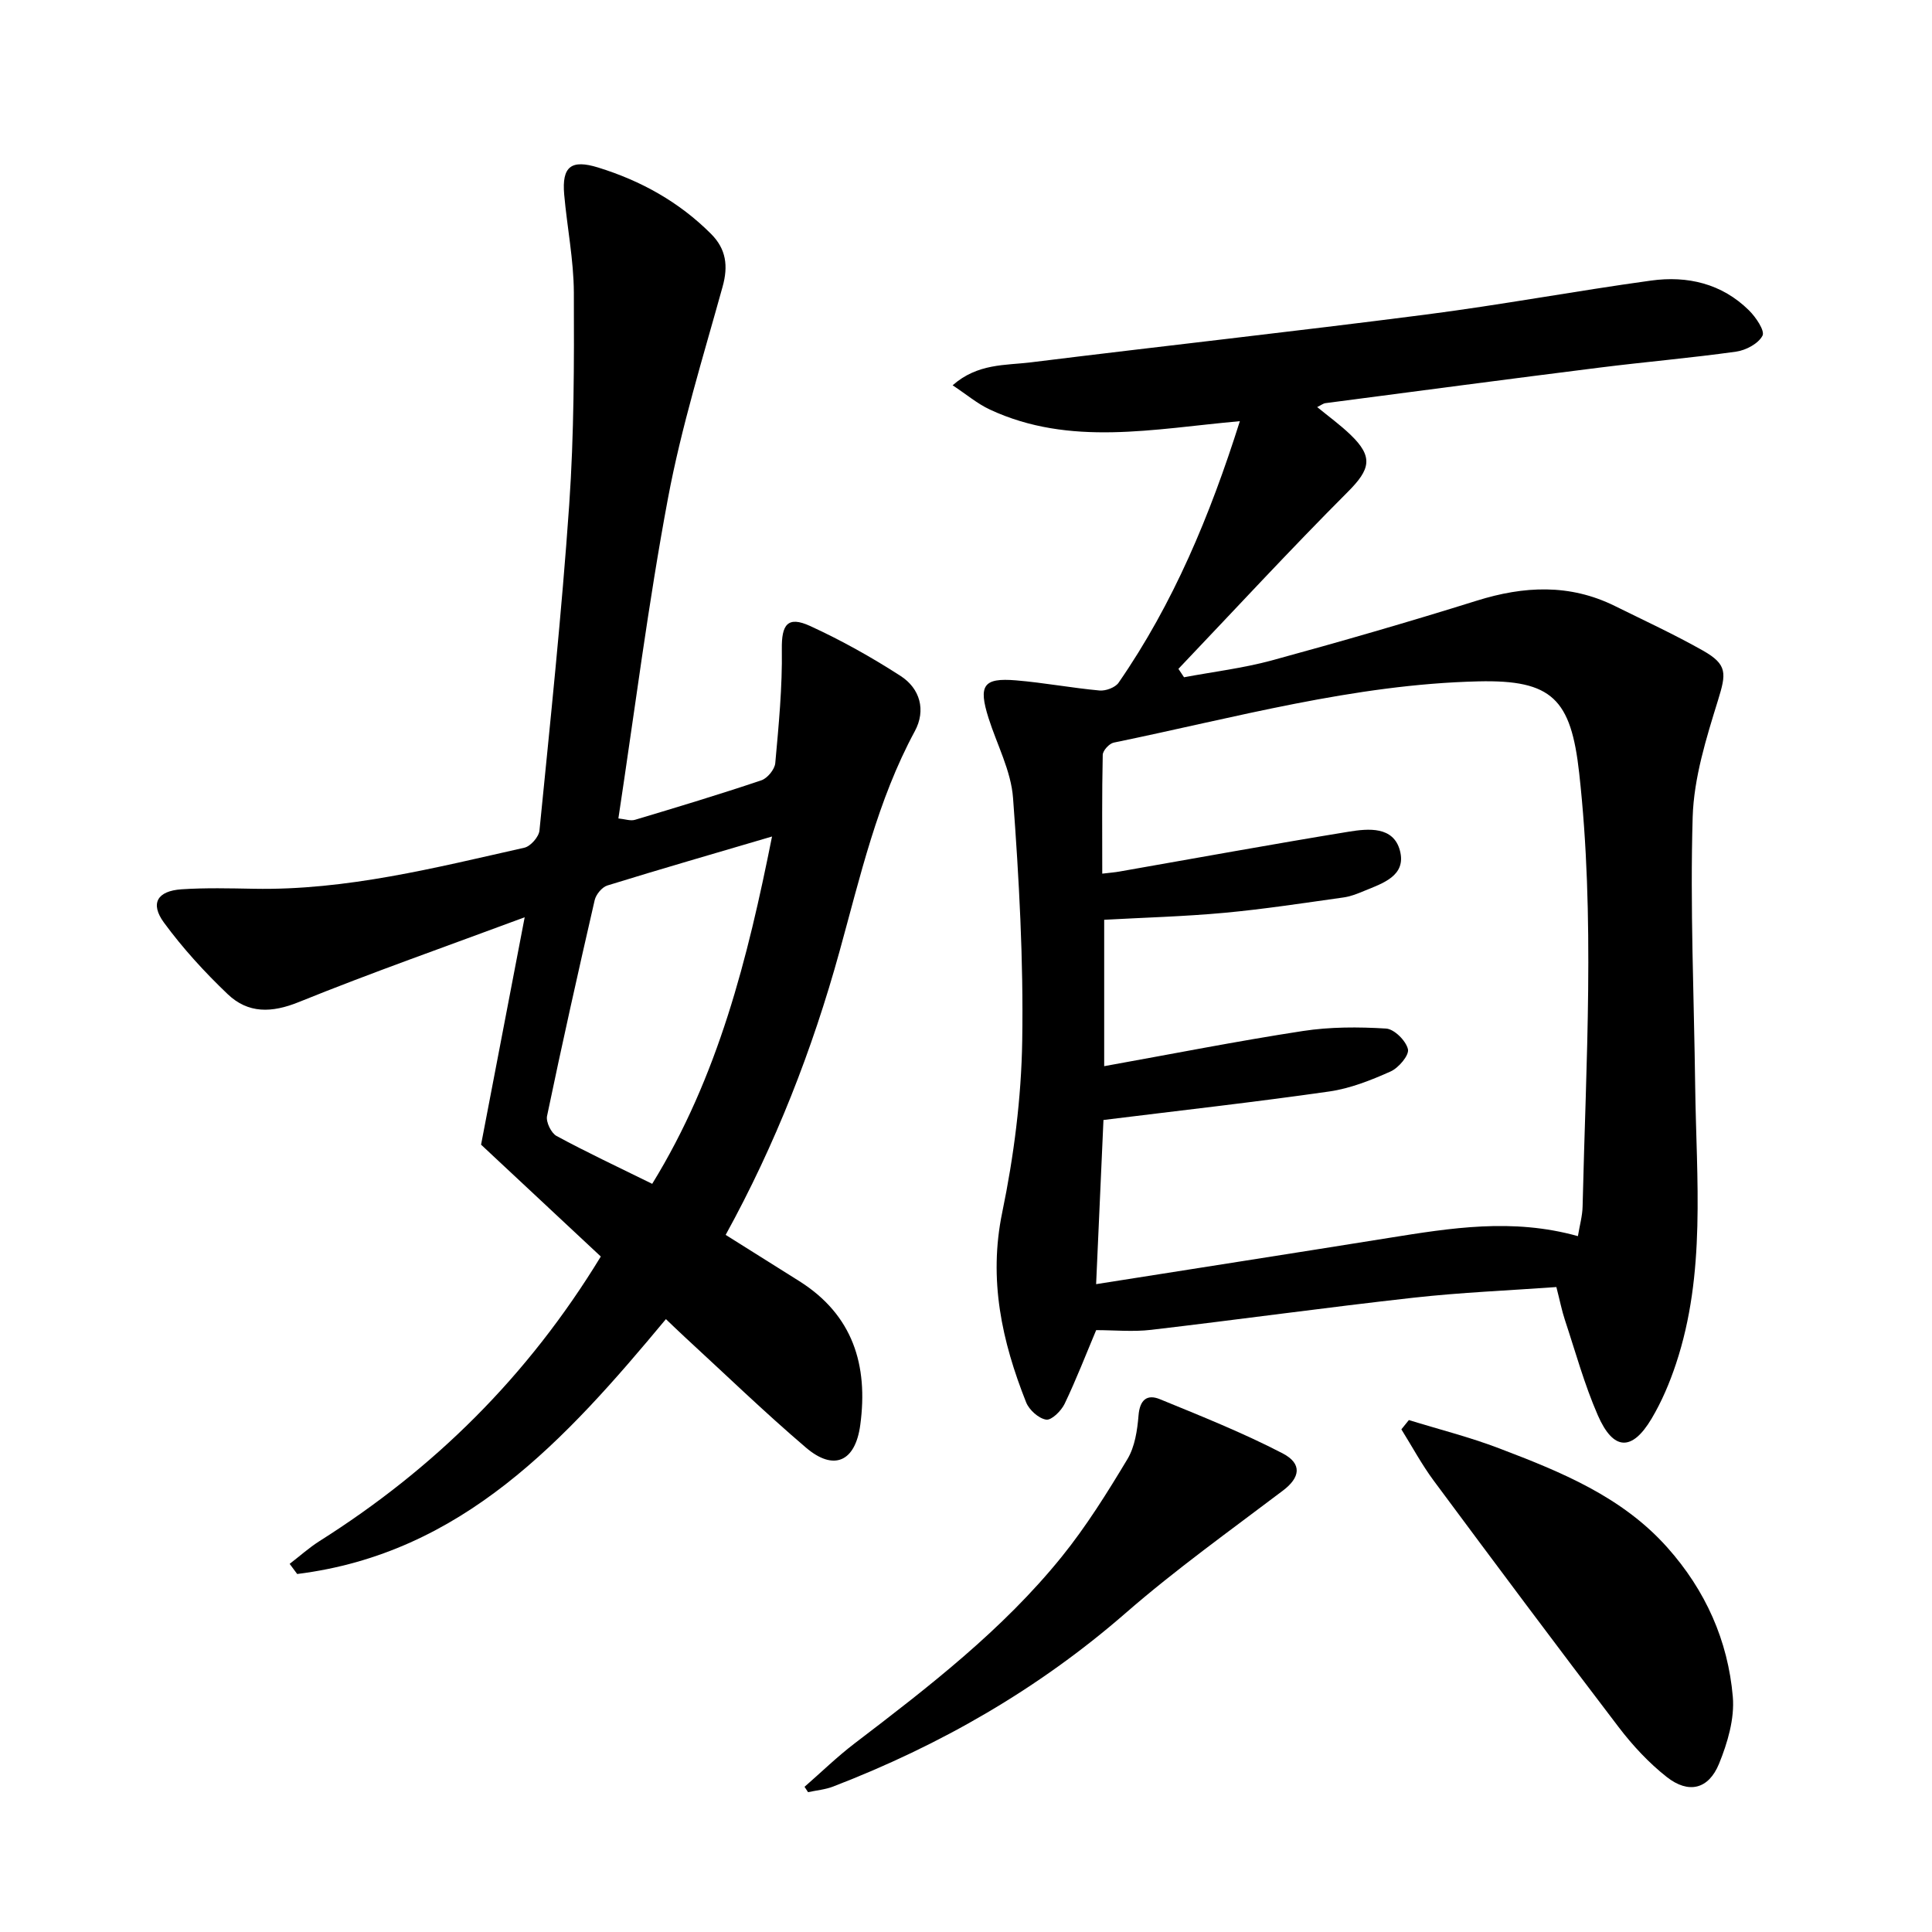
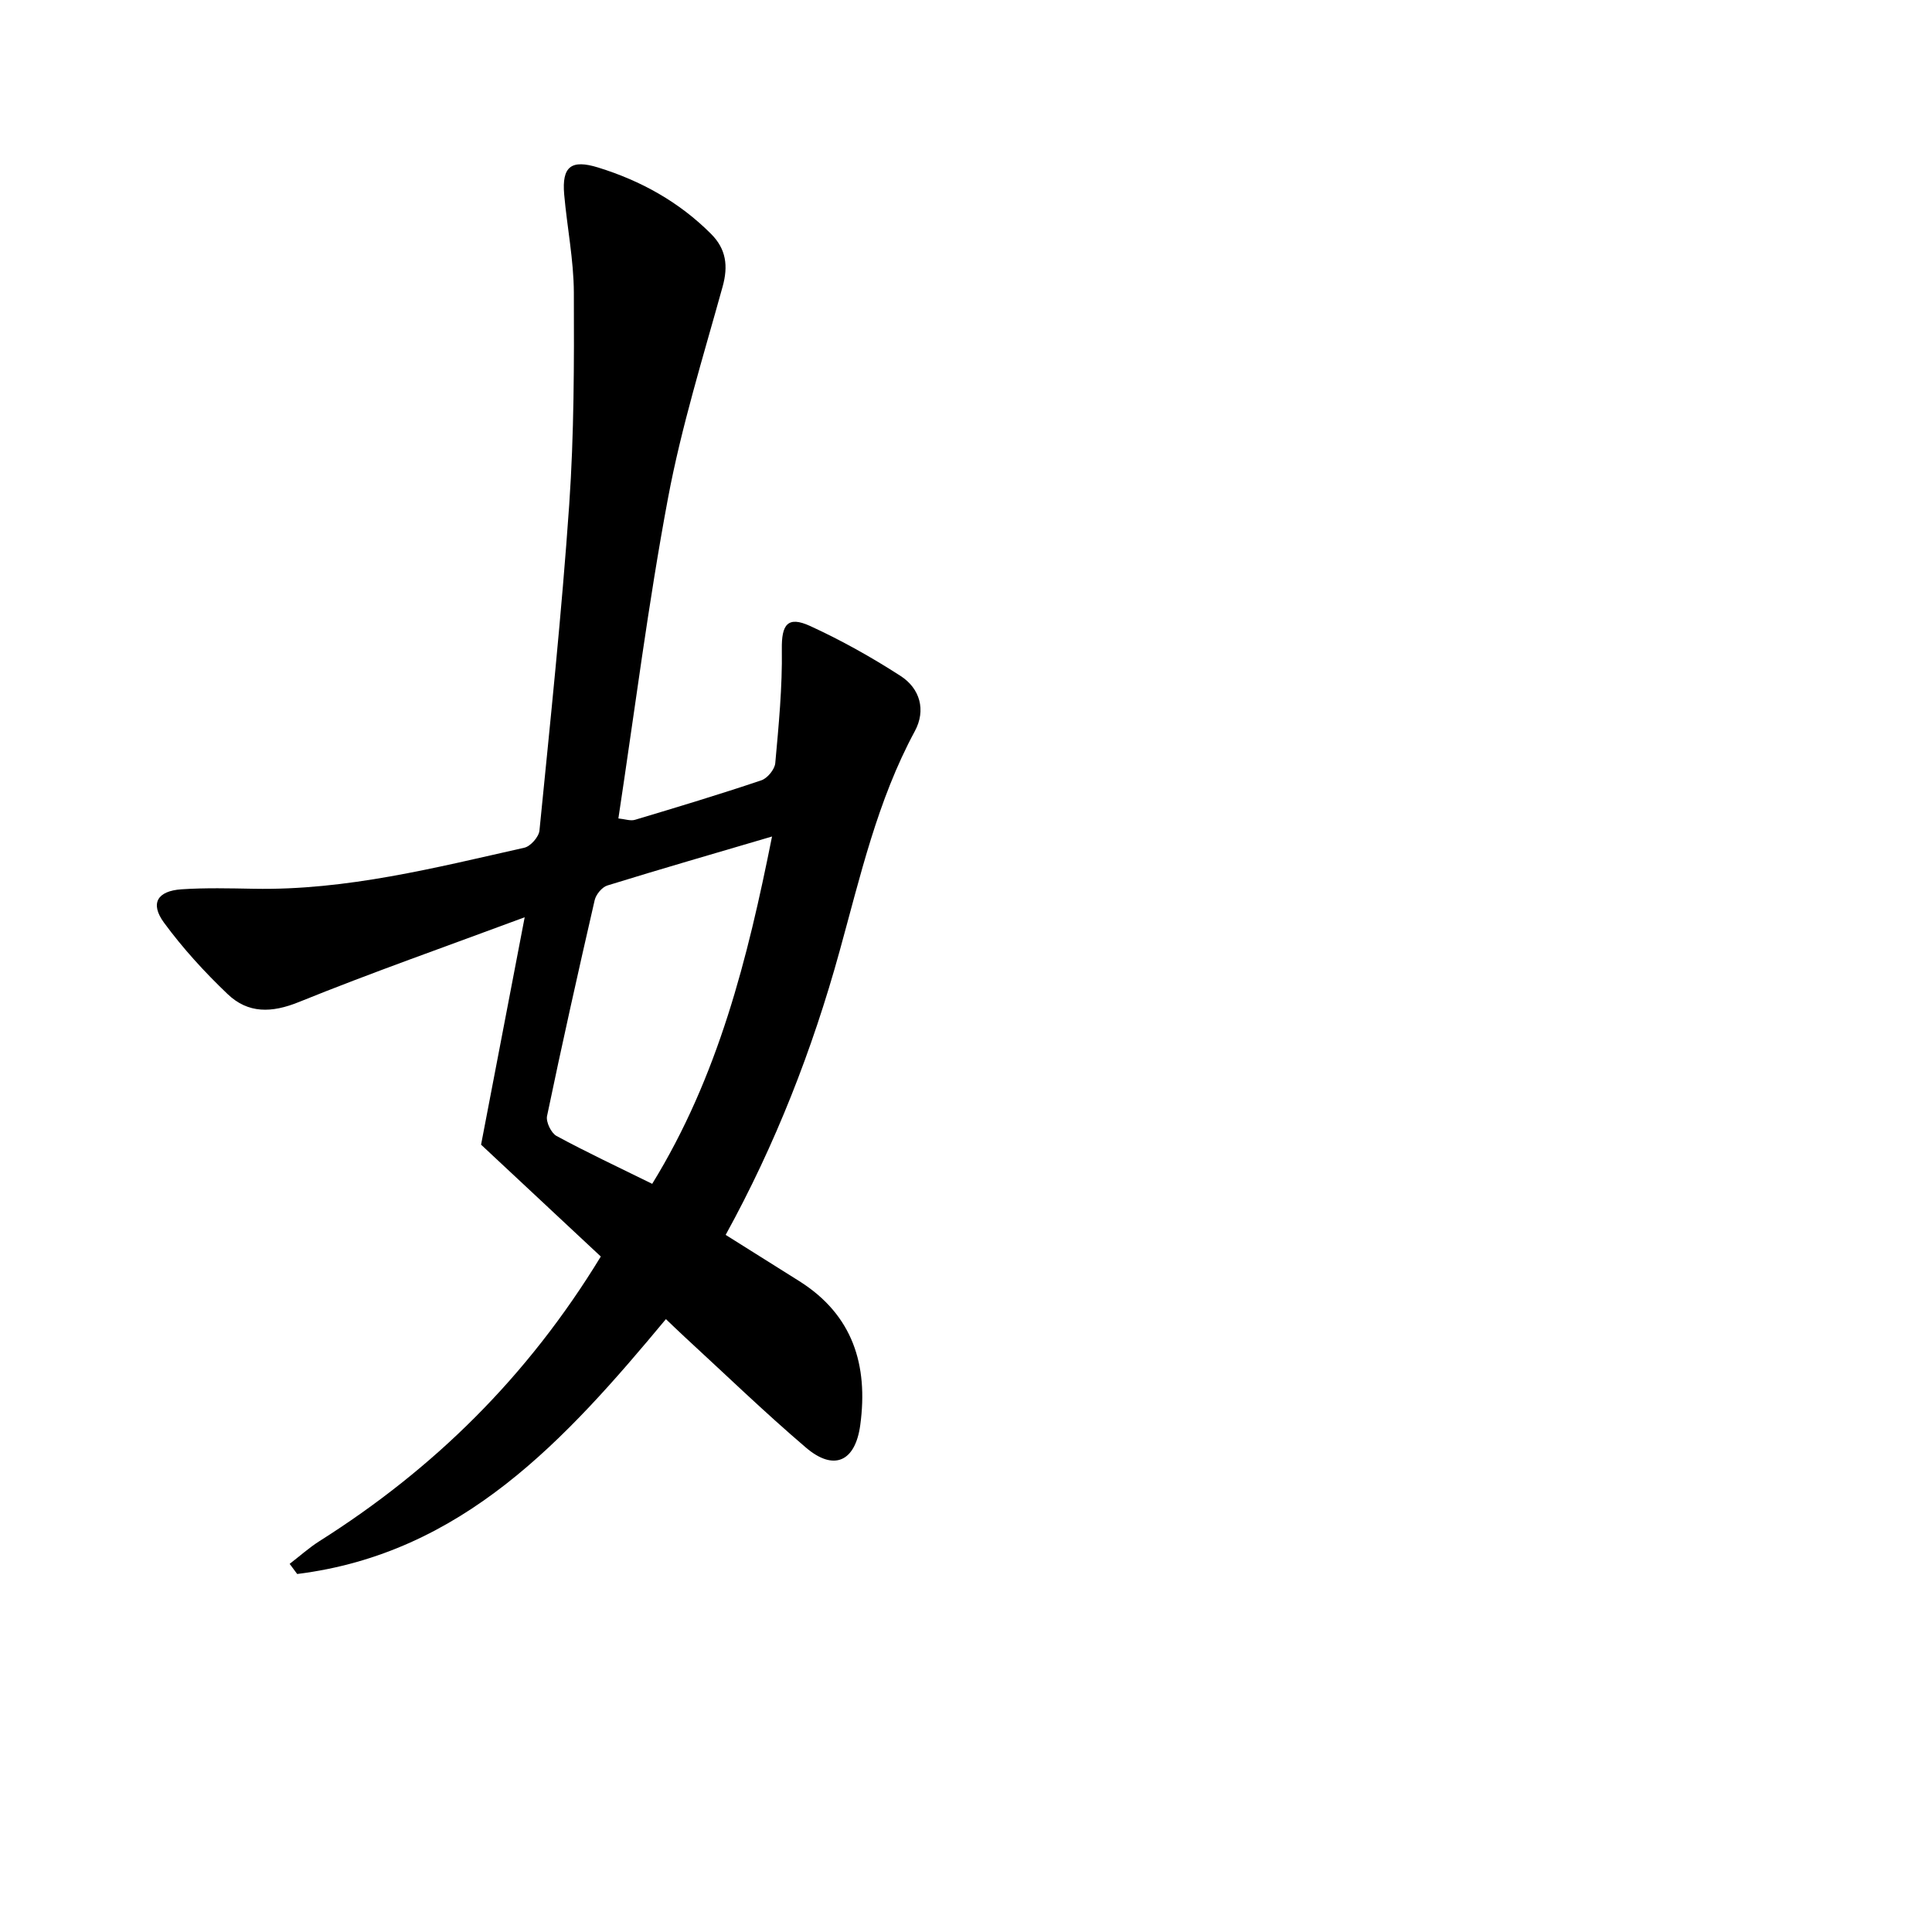
<svg xmlns="http://www.w3.org/2000/svg" enable-background="new 0 0 400 400" viewBox="0 0 400 400">
-   <path d="m256.7 87.2c-17.89 1.59-35.14 5.32-51.75-2.4-2.6-1.21-4.87-3.15-7.72-5.03 5.19-4.57 10.92-4.1 16.2-4.75 27.19-3.37 54.43-6.37 81.61-9.87 15.64-2.01 31.17-4.91 46.79-7.06 7.53-1.04 14.66.61 20.28 6.17 1.42 1.4 3.32 4.21 2.8 5.23-.84 1.64-3.43 3.03-5.46 3.31-9.37 1.32-18.82 2.12-28.21 3.3-18.95 2.38-37.89 4.89-56.83 7.37-.46.06-.88.41-1.7.81 2.44 2 4.81 3.72 6.9 5.73 4.8 4.61 4.08 7.18-.57 11.84-11.94 11.96-23.41 24.39-35.06 36.63.39.58.77 1.16 1.16 1.74 6.07-1.14 12.25-1.88 18.18-3.49 14.22-3.88 28.38-7.97 42.44-12.37 9.76-3.05 19.22-3.52 28.57 1.1 6.11 3.02 12.32 5.89 18.25 9.24 5.14 2.91 4.81 4.77 3.11 10.29-2.43 7.86-4.99 16.04-5.24 24.15-.55 18.58.28 37.21.52 55.81.25 19.25 2.27 38.65-3.98 57.43-1.3 3.91-2.95 7.81-5.05 11.34-4.06 6.81-7.92 6.65-11.13-.71-2.78-6.36-4.63-13.14-6.82-19.75-.62-1.87-1-3.83-1.76-6.79-9.84.71-19.76 1.11-29.61 2.21-18.12 2.02-36.19 4.53-54.3 6.65-3.75.44-7.6.06-11.37.06-2.09 4.96-4.11 10.2-6.53 15.25-.7 1.46-2.71 3.45-3.82 3.28-1.56-.24-3.53-2.01-4.15-3.58-5.02-12.64-7.83-25.4-4.95-39.32 2.41-11.65 3.95-23.66 4.14-35.53.27-16.75-.66-33.55-1.9-50.27-.41-5.62-3.33-11.04-5.08-16.57-2.13-6.75-1.08-8.35 5.67-7.79 5.79.48 11.52 1.57 17.31 2.1 1.29.12 3.26-.61 3.95-1.61 11.34-16.39 18.92-34.58 25.11-54.15zm69.99 168.73c.37-2.26.93-4.19.97-6.14.69-29.93 2.62-59.86-.71-89.77-1.7-15.27-5.58-19.31-20.87-18.95-25.74.61-50.48 7.54-75.49 12.68-.93.19-2.26 1.64-2.28 2.53-.18 8.11-.1 16.22-.1 24.6 1.59-.19 2.56-.26 3.52-.43 15.84-2.77 31.66-5.67 47.53-8.26 4.06-.66 9.24-1.14 10.58 3.92 1.38 5.23-3.58 6.77-7.44 8.36-1.37.57-2.8 1.14-4.26 1.34-8.21 1.15-16.42 2.42-24.67 3.18-8.23.76-16.51.98-24.86 1.44v30.31c14.08-2.53 27.56-5.2 41.13-7.28 5.65-.87 11.51-.86 17.22-.51 1.7.1 4.13 2.52 4.54 4.28.29 1.24-1.93 3.87-3.6 4.61-4.05 1.81-8.35 3.52-12.7 4.14-15.42 2.21-30.92 3.94-46.74 5.9-.48 10.72-.98 21.93-1.52 33.99 20.65-3.26 40.62-6.37 60.58-9.57 12.81-2.05 25.63-4.16 39.17-.37z" />
  <path d="m124.39 260.15c-8.41-7.86-16.66-15.56-24.79-23.16 2.93-15.27 5.88-30.68 9.03-47.08-16.38 6.09-31.71 11.46-46.75 17.55-5.64 2.29-10.51 2.4-14.74-1.63-4.78-4.56-9.3-9.5-13.2-14.82-2.91-3.98-1.37-6.55 3.64-6.89 4.98-.33 9.99-.2 14.99-.11 19.15.35 37.54-4.35 55.99-8.5 1.29-.29 3-2.24 3.13-3.56 2.23-22.47 4.6-44.94 6.16-67.46 1.01-14.59 1.02-29.27.96-43.91-.03-6.77-1.4-13.53-2-20.3-.51-5.81 1.45-7.32 7.02-5.6 8.87 2.74 16.78 7.13 23.38 13.74 3.13 3.13 3.6 6.63 2.39 10.96-4.02 14.51-8.52 28.96-11.29 43.72-4.1 21.84-6.88 43.93-10.28 66.35 1.36.13 2.51.57 3.45.28 8.75-2.62 17.49-5.26 26.14-8.17 1.26-.42 2.77-2.26 2.89-3.55.71-7.85 1.48-15.74 1.36-23.61-.07-5.05 1.16-6.95 5.87-4.79 6.45 2.96 12.72 6.47 18.69 10.32 4.07 2.62 5.32 7.12 2.97 11.46-7.75 14.35-11.29 30.07-15.58 45.57-5.63 20.4-13.29 40-23.58 58.71 5.18 3.25 10.22 6.41 15.25 9.58 11.1 7 14.29 17.39 12.62 29.77-1.02 7.59-5.45 9.64-11.25 4.69-8.6-7.34-16.74-15.22-25.07-22.88-1.32-1.21-2.6-2.47-3.92-3.72-20.82 25.03-42.16 48.51-76.34 52.77-.52-.7-1.04-1.4-1.56-2.1 2.05-1.57 3.99-3.32 6.16-4.7 23.62-14.93 43.04-33.95 58.26-58.93zm10.64-15.05c13.7-22.26 19.77-46.66 24.81-71.91-11.87 3.5-23.01 6.71-34.09 10.14-1.11.34-2.36 1.86-2.63 3.04-3.42 14.87-6.75 29.76-9.86 44.69-.26 1.23.86 3.54 1.98 4.14 6.29 3.4 12.77 6.44 19.79 9.9z" />
-   <path d="m291.69 294.01c6.25 1.93 12.62 3.53 18.71 5.86 12.74 4.86 25.4 9.96 34.81 20.53 7.88 8.84 12.55 19.25 13.55 30.9.39 4.53-1.09 9.54-2.85 13.86-2.17 5.31-6.31 6.29-10.81 2.76-3.73-2.93-7.08-6.54-9.97-10.33-12.9-16.9-25.61-33.94-38.28-51.01-2.49-3.36-4.49-7.09-6.71-10.65.51-.65 1.03-1.29 1.55-1.92z" />
-   <path d="m166.57 369.94c3.43-2.99 6.71-6.19 10.32-8.95 15.37-11.73 30.69-23.54 42.92-38.67 5.09-6.3 9.43-13.26 13.61-20.22 1.54-2.57 2.05-5.96 2.3-9.04.26-3.23 1.75-4.47 4.43-3.37 8.56 3.51 17.18 6.95 25.38 11.2 4.19 2.18 3.61 5.06.1 7.71-10.97 8.31-22.2 16.33-32.56 25.35-18.06 15.73-38.37 27.38-60.59 35.94-1.63.63-3.45.78-5.18 1.16-.25-.37-.49-.74-.73-1.11z" />
</svg>